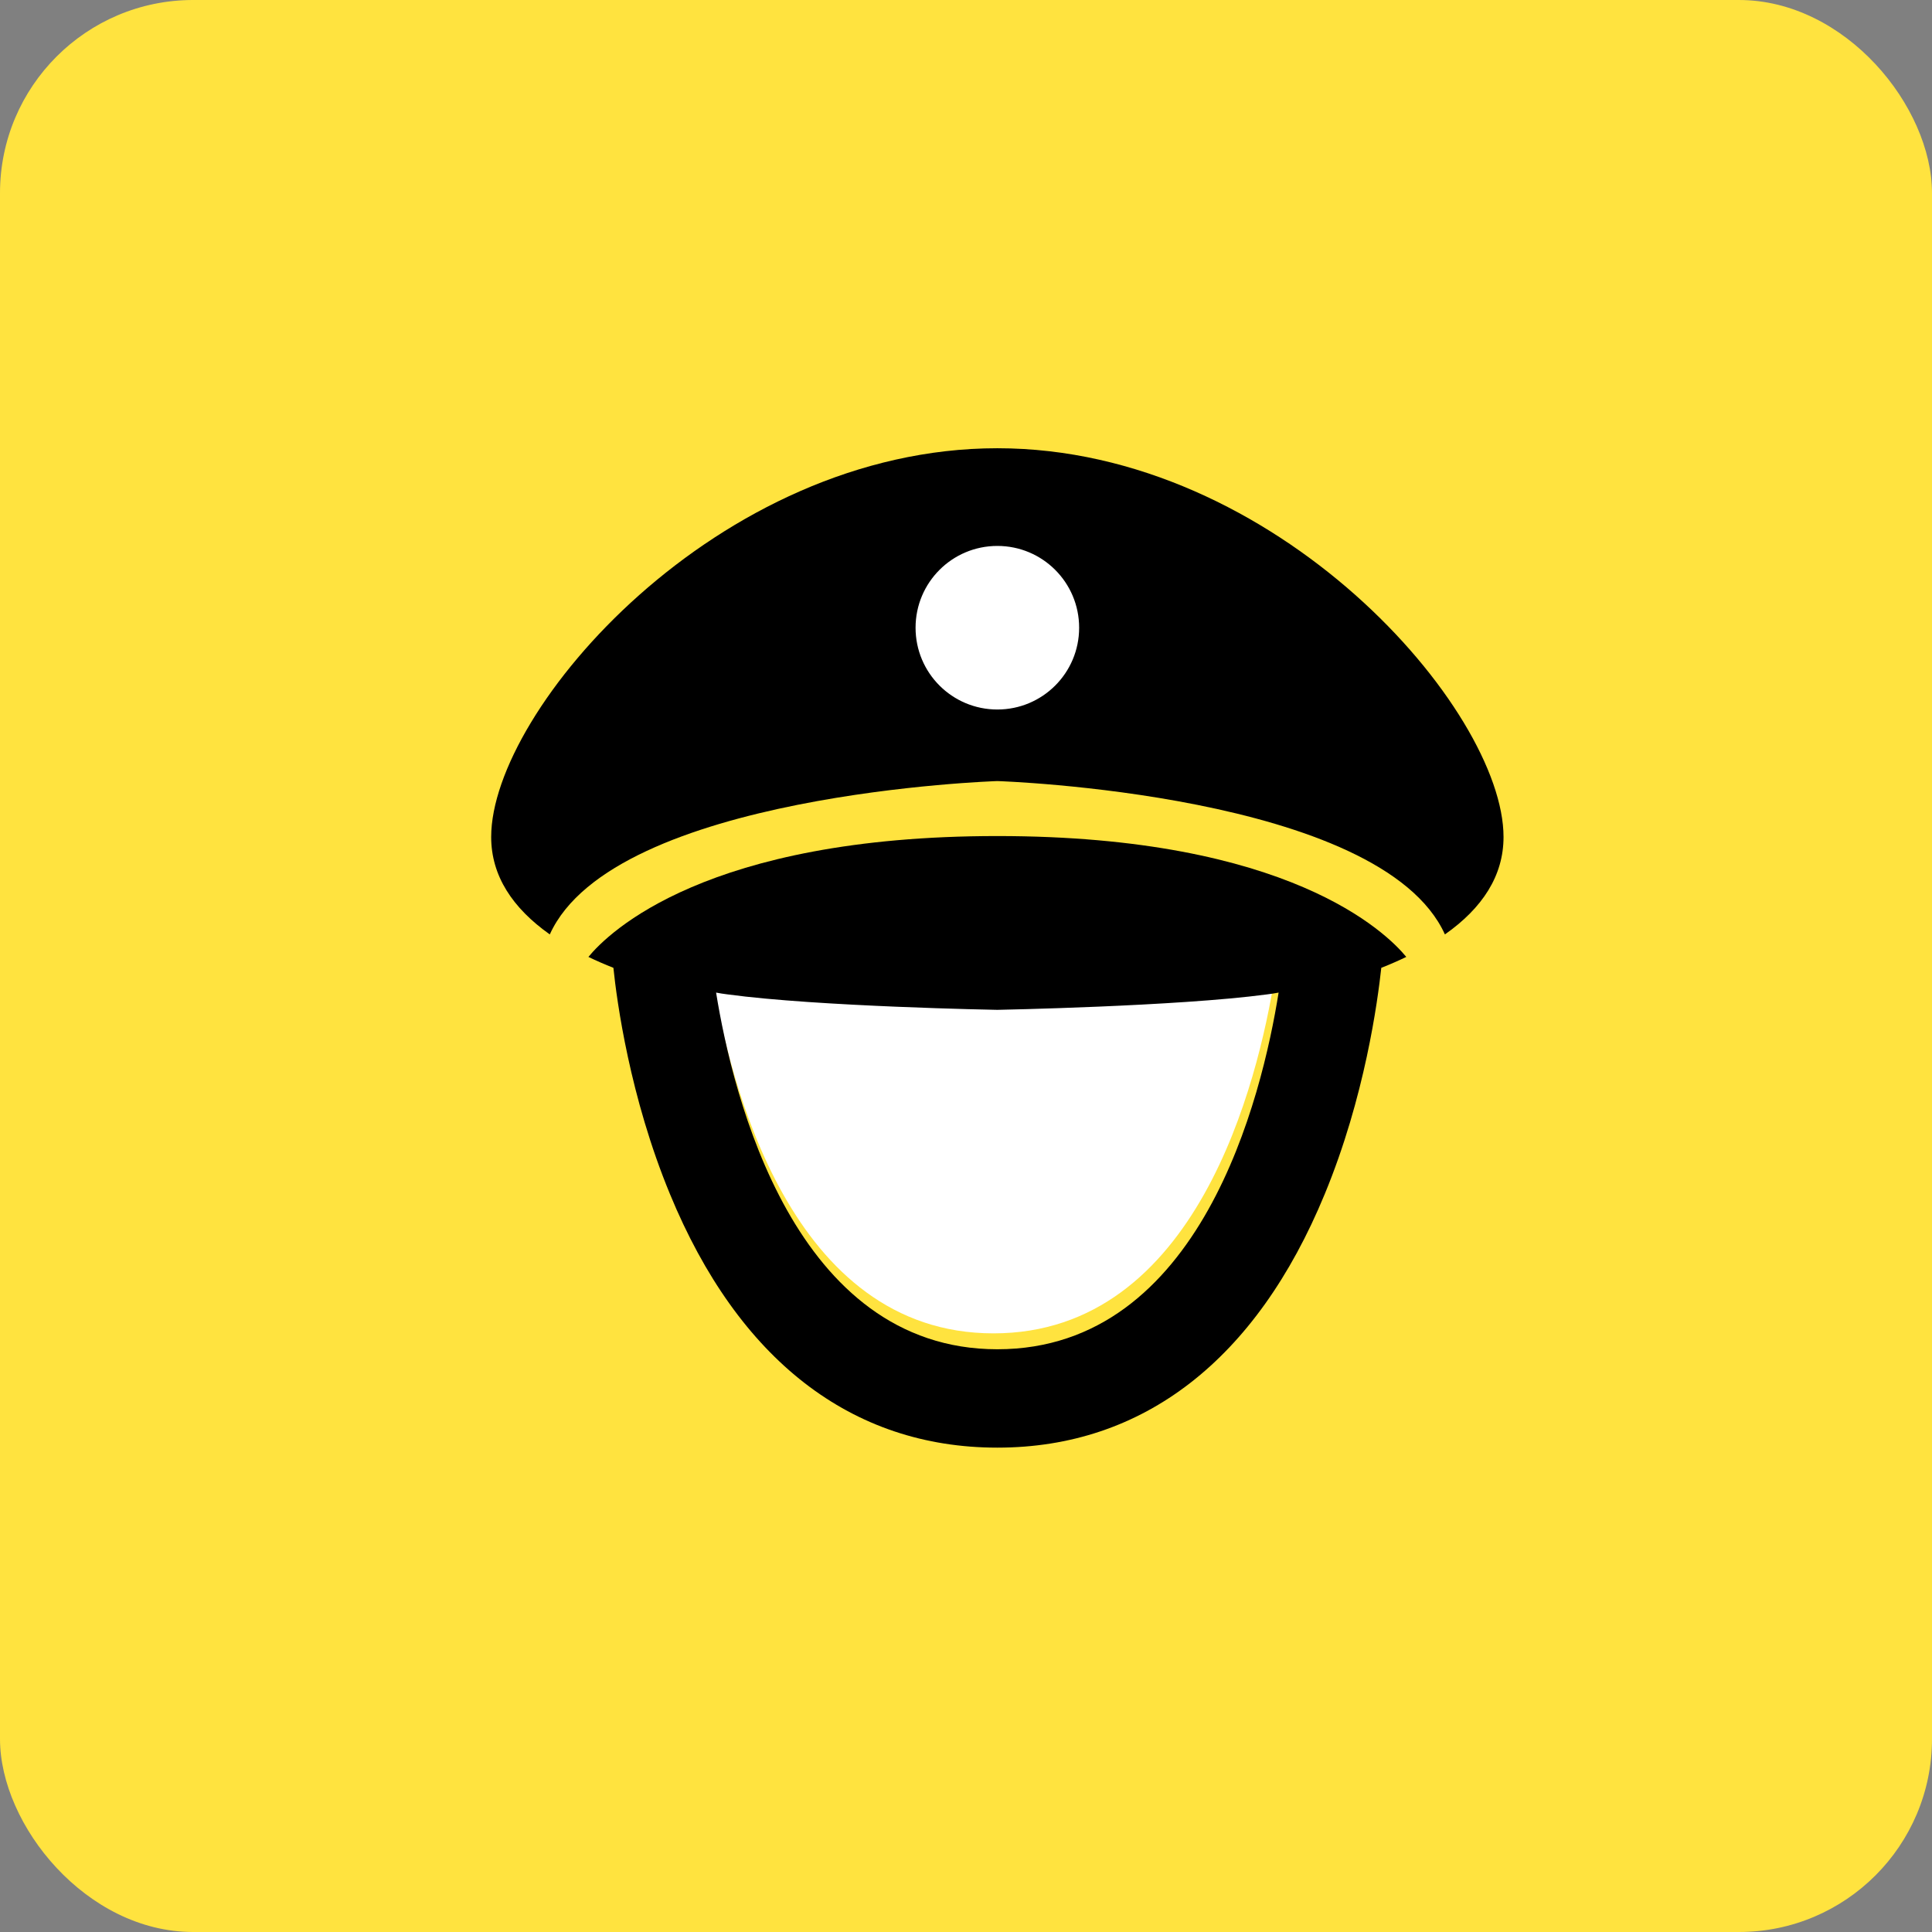
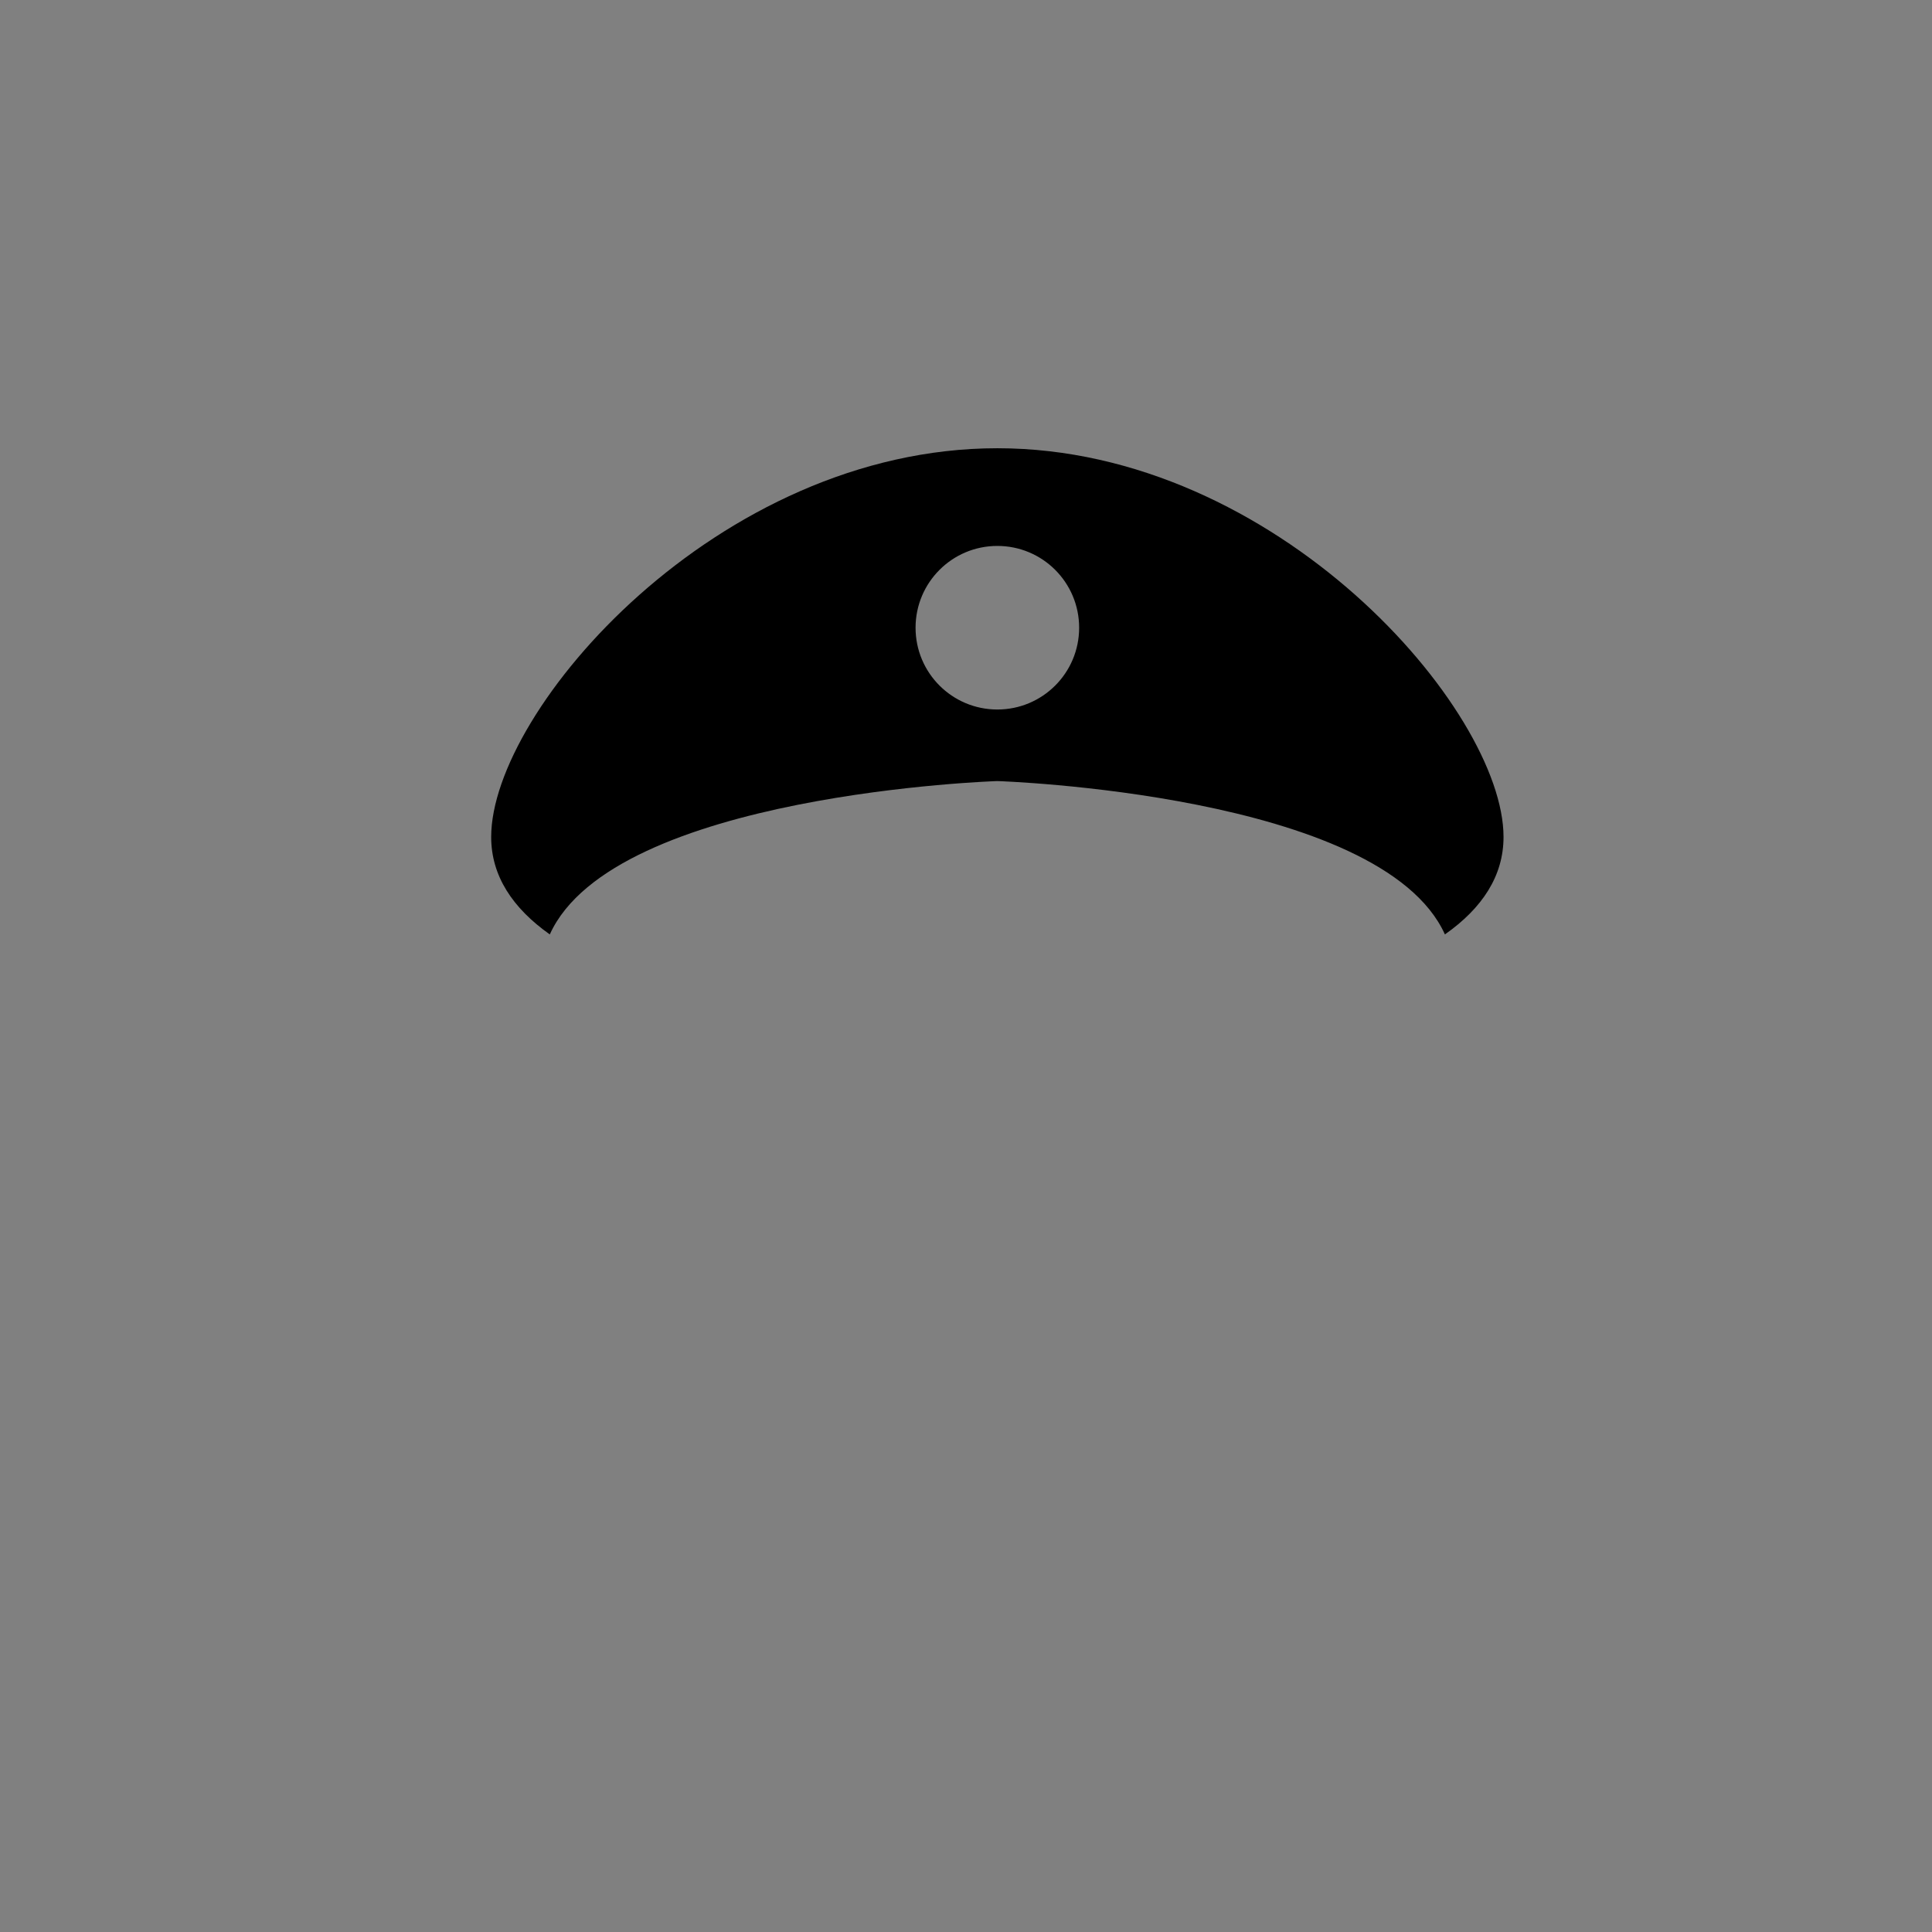
<svg xmlns="http://www.w3.org/2000/svg" id="_レイヤー_2" viewBox="0 0 85.04 85.04">
  <rect x="0" y="0" width="85.04" height="85.04" fill="#808080" stroke="none" />
  <defs>
    <style>.cls-1,.cls-2,.cls-3{stroke-width:0}.cls-2{fill:#fff}.cls-3{fill:#ffe33f}</style>
  </defs>
  <g id="Design">
-     <rect class="cls-3" width="85.04" height="85.04" rx="8.5" ry="8.5" />
-     <path class="cls-2" d="M43.45 31.89c-2.39 0-4.32-1.93-4.32-4.32s1.93-4.32 4.32-4.32 4.32 1.93 4.32 4.32-1.93 4.32-4.32 4.32zm.28 26.8c-8.93 0-11.64-11.11-12.38-15.7.16.03.33.06.51.08 3.97.54 11.87.68 11.87.68s7.9-.15 11.87-.68c.18-.02.35-.05.51-.08-.73 4.58-3.42 15.7-12.38 15.7z" />
-     <path class="cls-1" d="M43.9 36.8c-12.82 0-17.12 4.25-18 5.32.35.17.72.33 1.1.48.15 1.46.72 5.68 2.49 9.96 3.01 7.3 7.99 11.16 14.41 11.16s11.4-3.86 14.41-11.16c1.77-4.28 2.33-8.5 2.49-9.96.38-.15.75-.31 1.1-.48-.88-1.07-5.17-5.32-18-5.32zm0 22.59c-8.93 0-11.64-11.11-12.38-15.7.16.03.33.06.51.08 3.97.54 11.87.68 11.87.68s7.9-.15 11.87-.68c.18-.02.35-.05.51-.08-.73 4.58-3.42 15.7-12.38 15.7z" />
    <path class="cls-1" d="M43.9 19.73c-12.31 0-22.28 11.51-22.28 17.11 0 1.71.94 3.13 2.58 4.29 2.81-6.21 19.7-6.75 19.7-6.75s16.89.54 19.7 6.75c1.65-1.16 2.58-2.58 2.58-4.29 0-5.6-9.98-17.11-22.28-17.11zm0 11.5c-1.99 0-3.6-1.61-3.6-3.6s1.61-3.6 3.6-3.6 3.6 1.61 3.6 3.6-1.61 3.6-3.6 3.6z" />
  </g>
</svg>